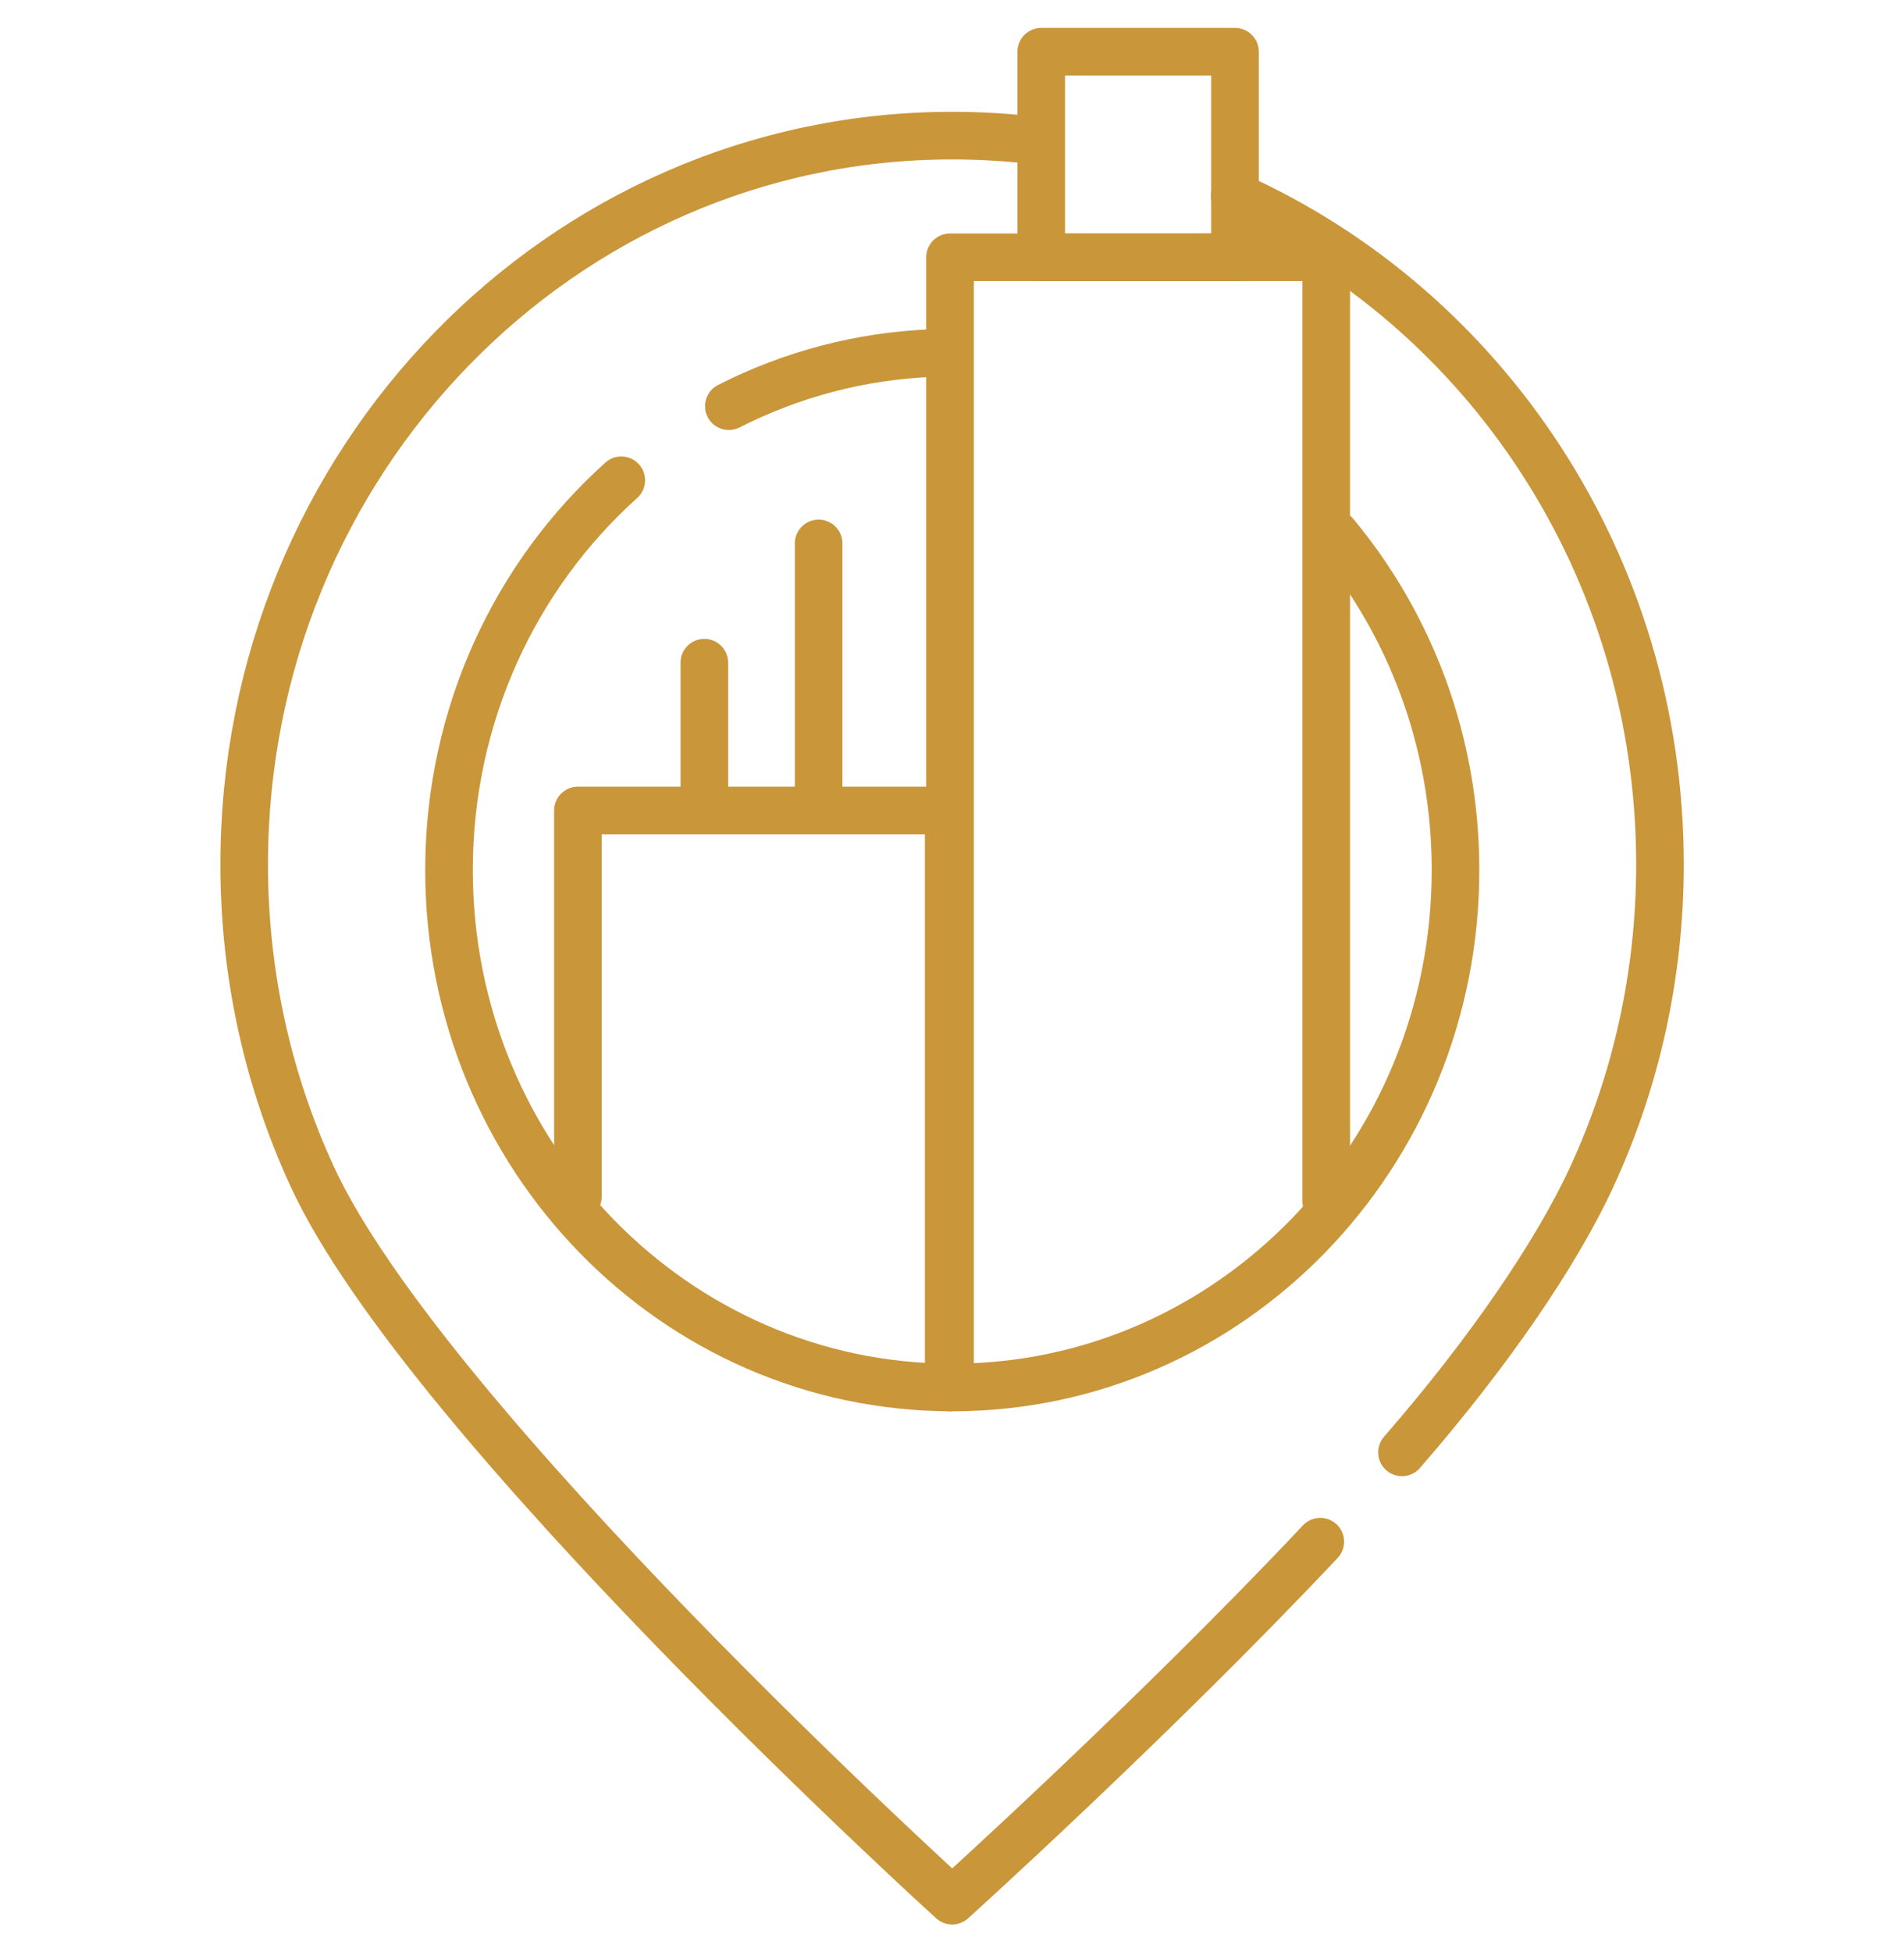
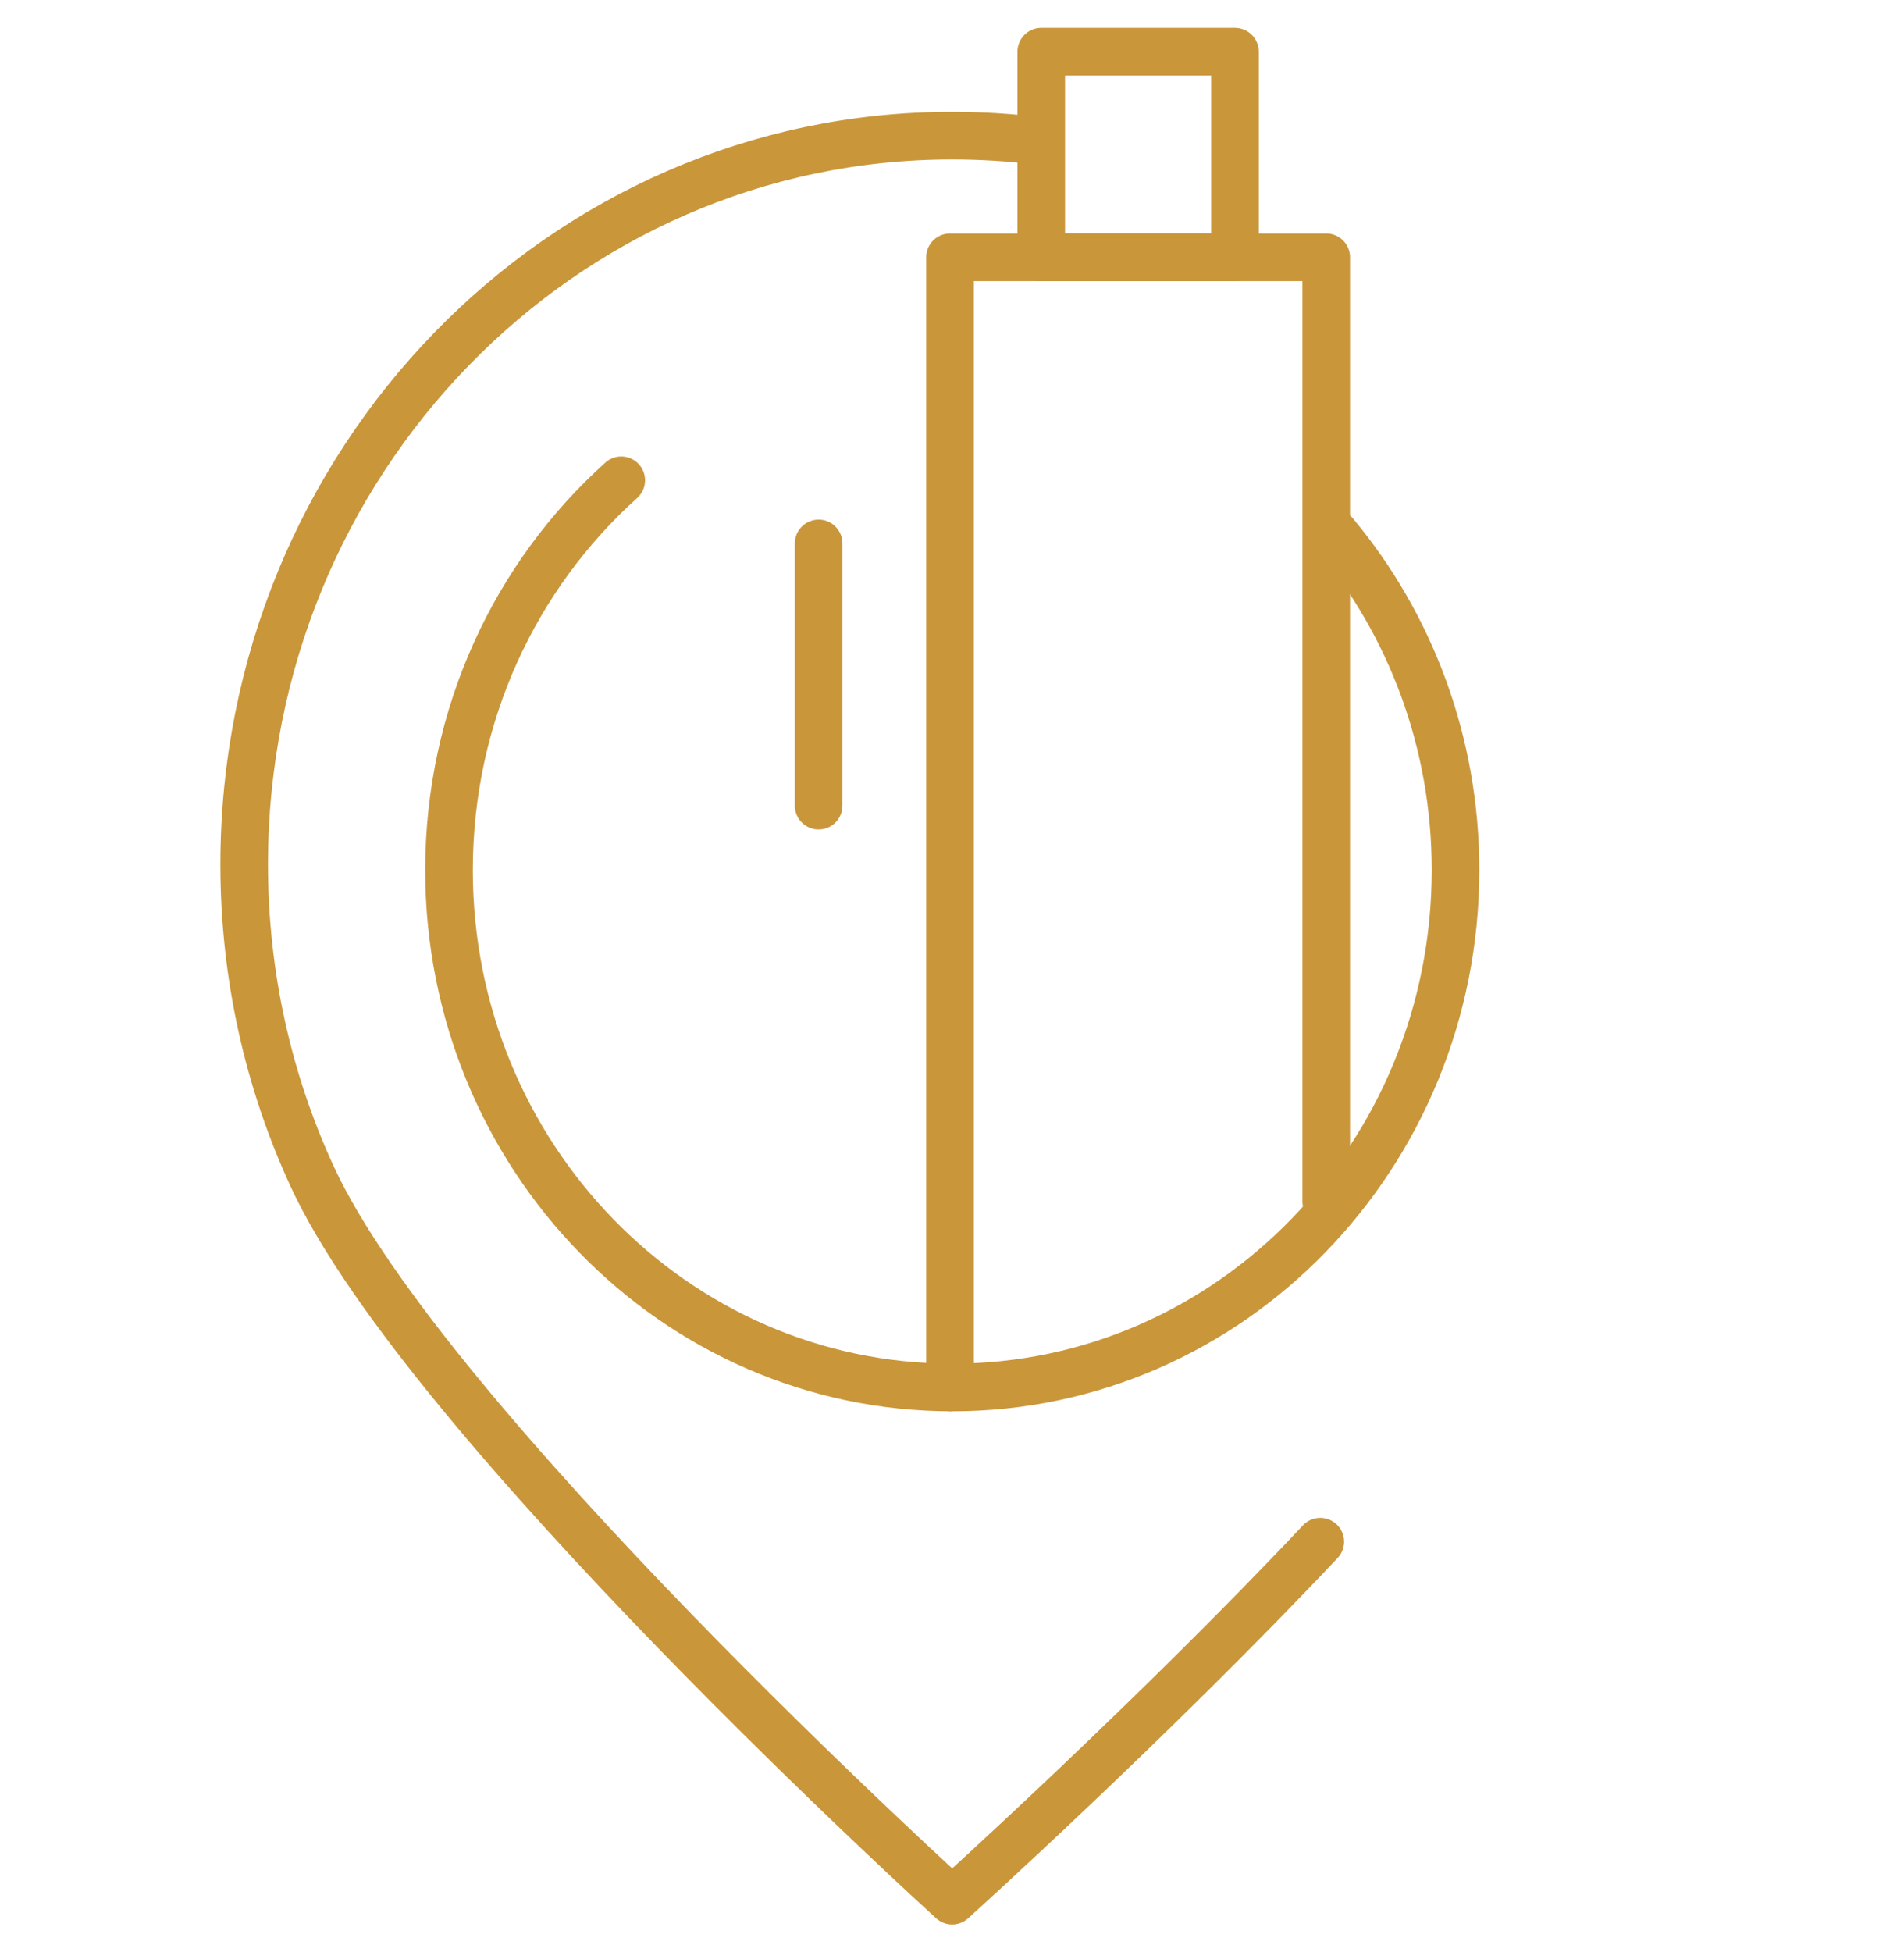
<svg xmlns="http://www.w3.org/2000/svg" width="40" height="41" viewBox="0 0 40 41" fill="none">
  <g clip-path="url(#clip0_929_1584)">
-     <path d="M25.938 4.116C31.196 6.475 34.873 11.872 34.873 18.153C34.873 20.498 34.36 22.72 33.444 24.707C32.702 26.317 31.281 28.398 29.453 30.5" stroke="#C9963A" stroke-miterlimit="10" stroke-linecap="round" stroke-linejoin="round" />
    <path d="M27.737 32.375C24.238 36.091 20.003 39.914 20.003 39.914C20.003 39.914 8.944 29.881 6.559 24.707C5.643 22.72 5.13 20.498 5.13 18.153C5.13 9.7 11.789 2.848 20.003 2.848C20.611 2.848 21.21 2.885 21.799 2.958" stroke="#C9963A" stroke-miterlimit="10" stroke-linecap="round" stroke-linejoin="round" />
-     <path d="M15.312 8.53C16.613 7.868 18.064 7.473 19.6 7.414" stroke="#C9963A" stroke-miterlimit="10" stroke-linecap="round" stroke-linejoin="round" />
    <path d="M28.043 11.212C29.624 13.111 30.578 15.576 30.578 18.271C30.578 24.272 25.845 29.137 20.005 29.137C14.166 29.137 9.433 24.272 9.433 18.271C9.433 15.006 10.834 12.078 13.052 10.086" stroke="#C9963A" stroke-miterlimit="10" stroke-linecap="round" stroke-linejoin="round" />
-     <path d="M12.141 25.131V17.02H19.931V29.137" stroke="#C9963A" stroke-miterlimit="10" stroke-linecap="round" stroke-linejoin="round" />
    <path d="M25.945 5.404H21.875V1.086H25.945V5.404Z" stroke="#C9963A" stroke-miterlimit="10" stroke-linecap="round" stroke-linejoin="round" />
    <path d="M19.958 29.137V5.403H27.862V25.231" stroke="#C9963A" stroke-miterlimit="10" stroke-linecap="round" stroke-linejoin="round" />
-     <path d="M14.797 13.916V16.919" stroke="#C9963A" stroke-miterlimit="10" stroke-linecap="round" stroke-linejoin="round" />
    <path d="M17.198 11.412V16.919" stroke="#C9963A" stroke-miterlimit="10" stroke-linecap="round" stroke-linejoin="round" />
  </g>
  <defs>
    <clipPath id="clip0_929_1584">
      <rect width="40" height="40" fill="white" transform="translate(0 0.5)" />
    </clipPath>
  </defs>
</svg>